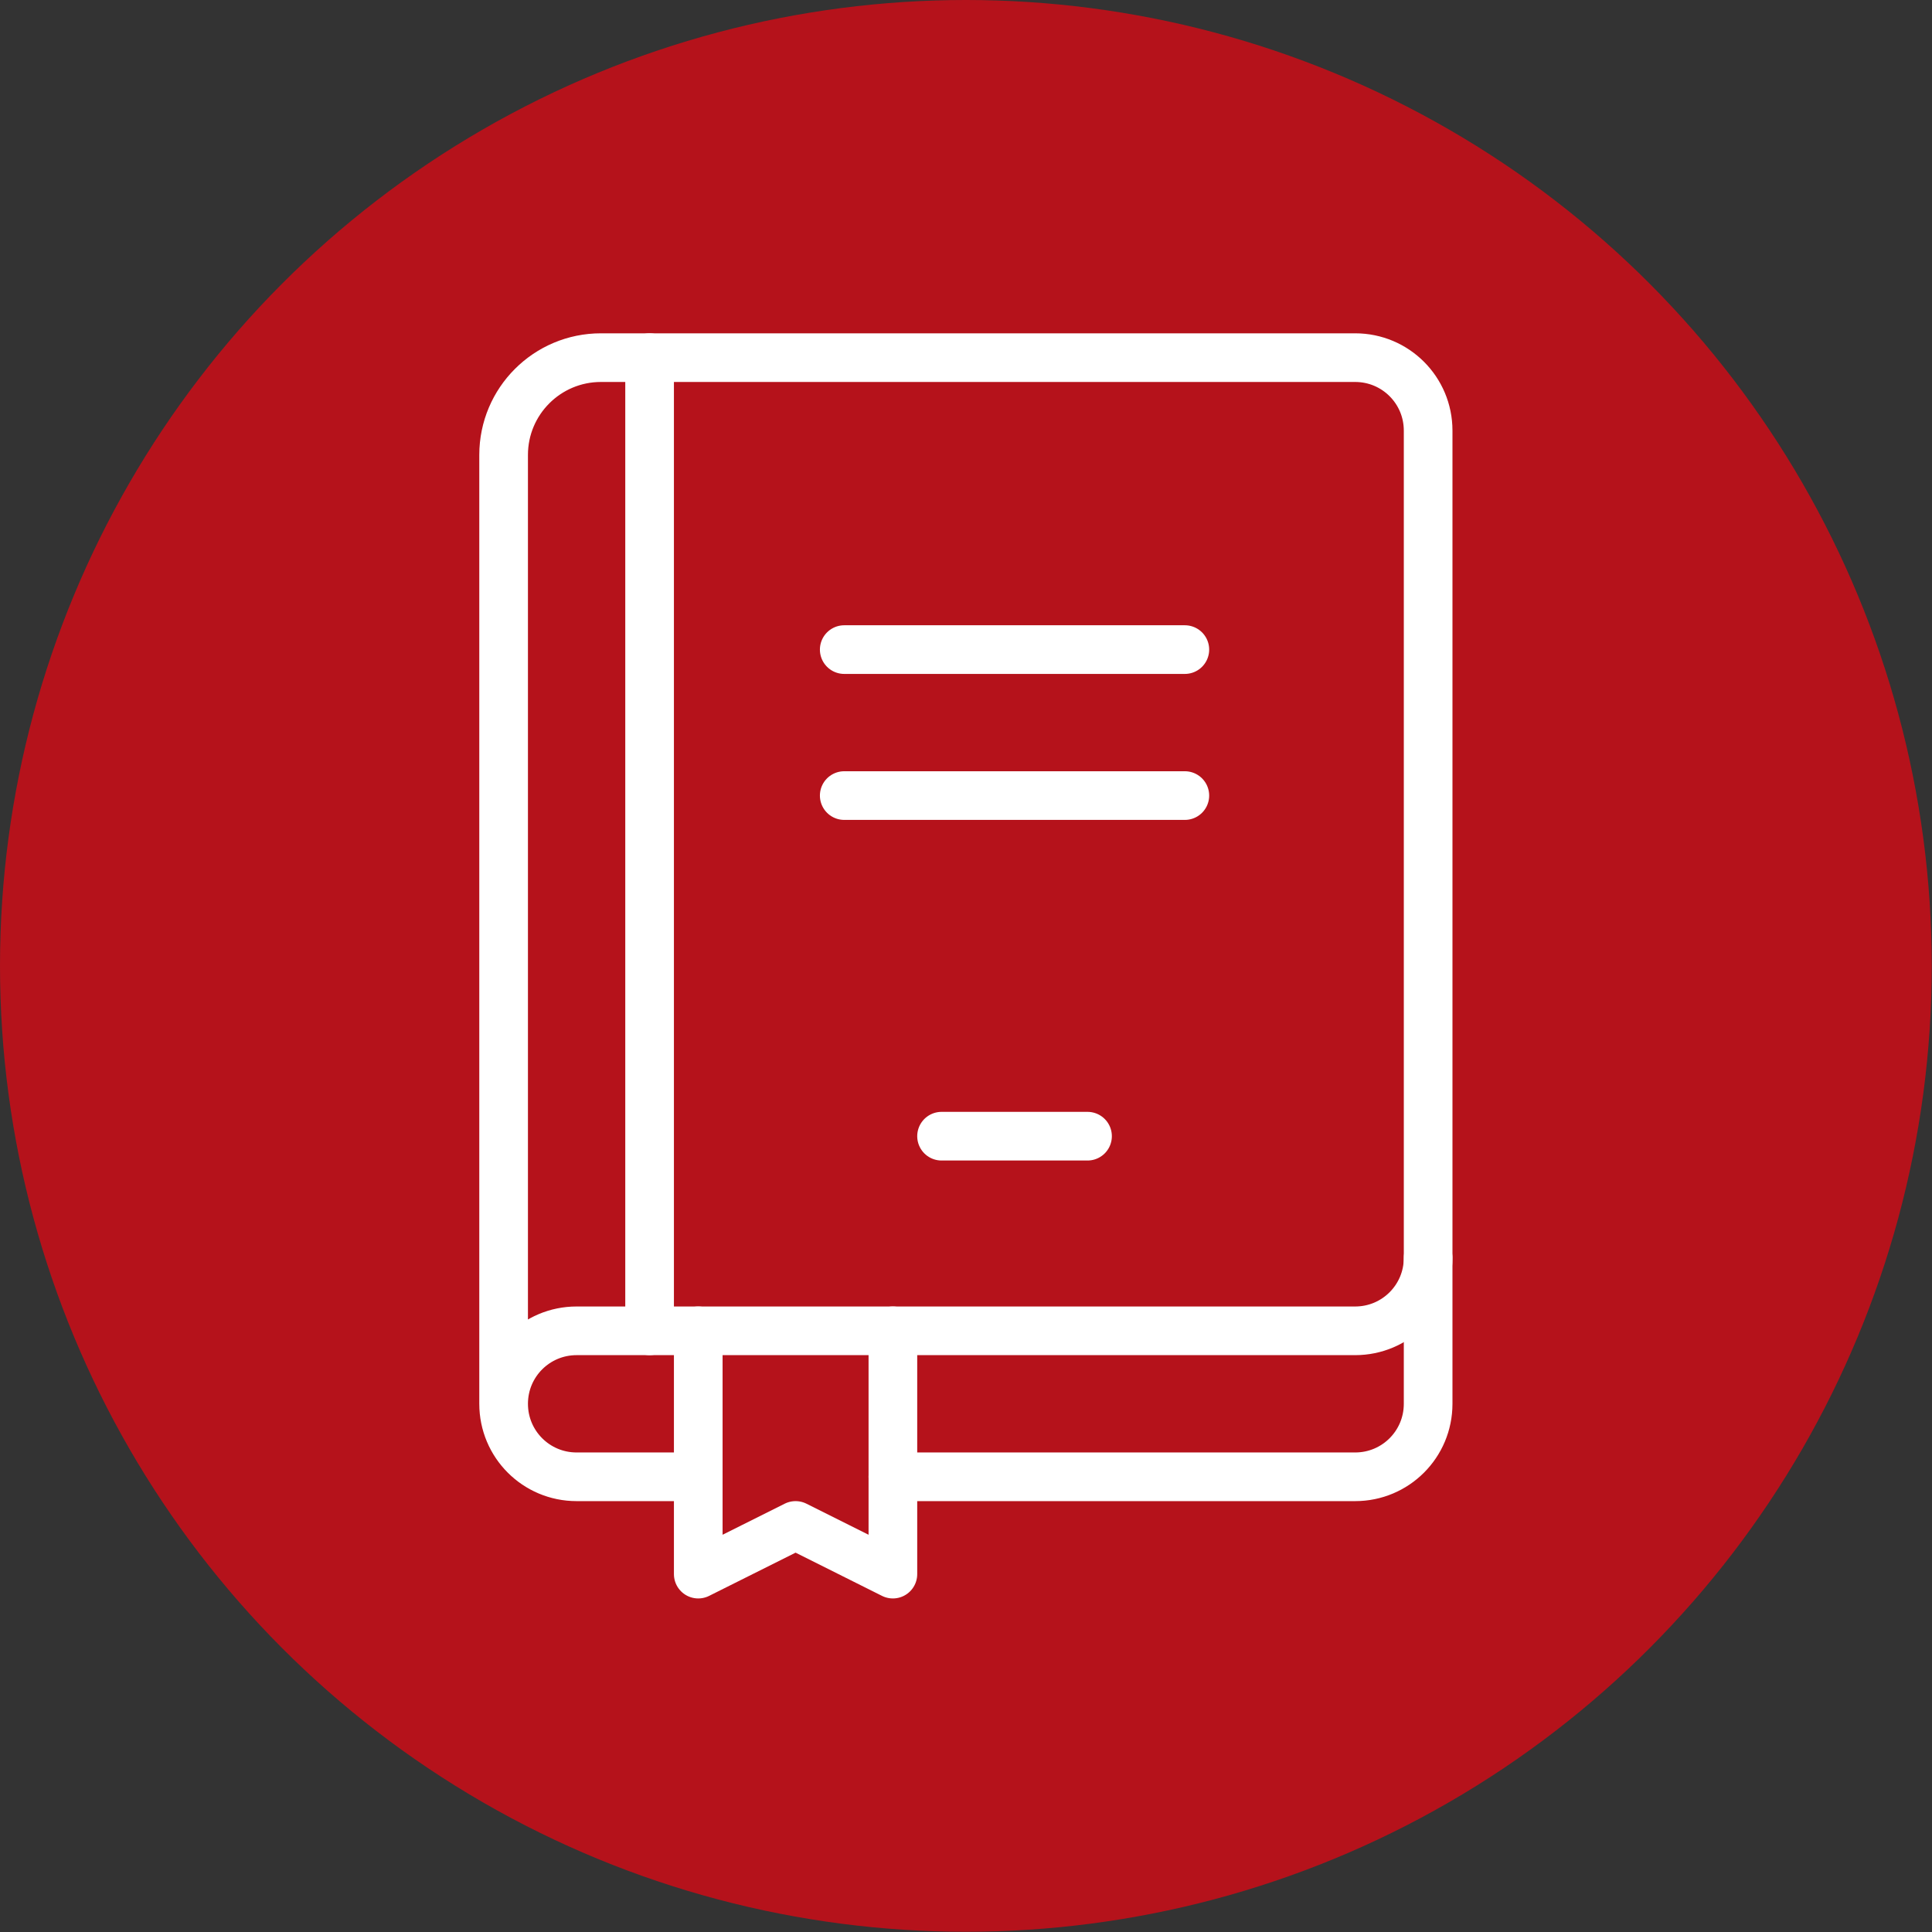
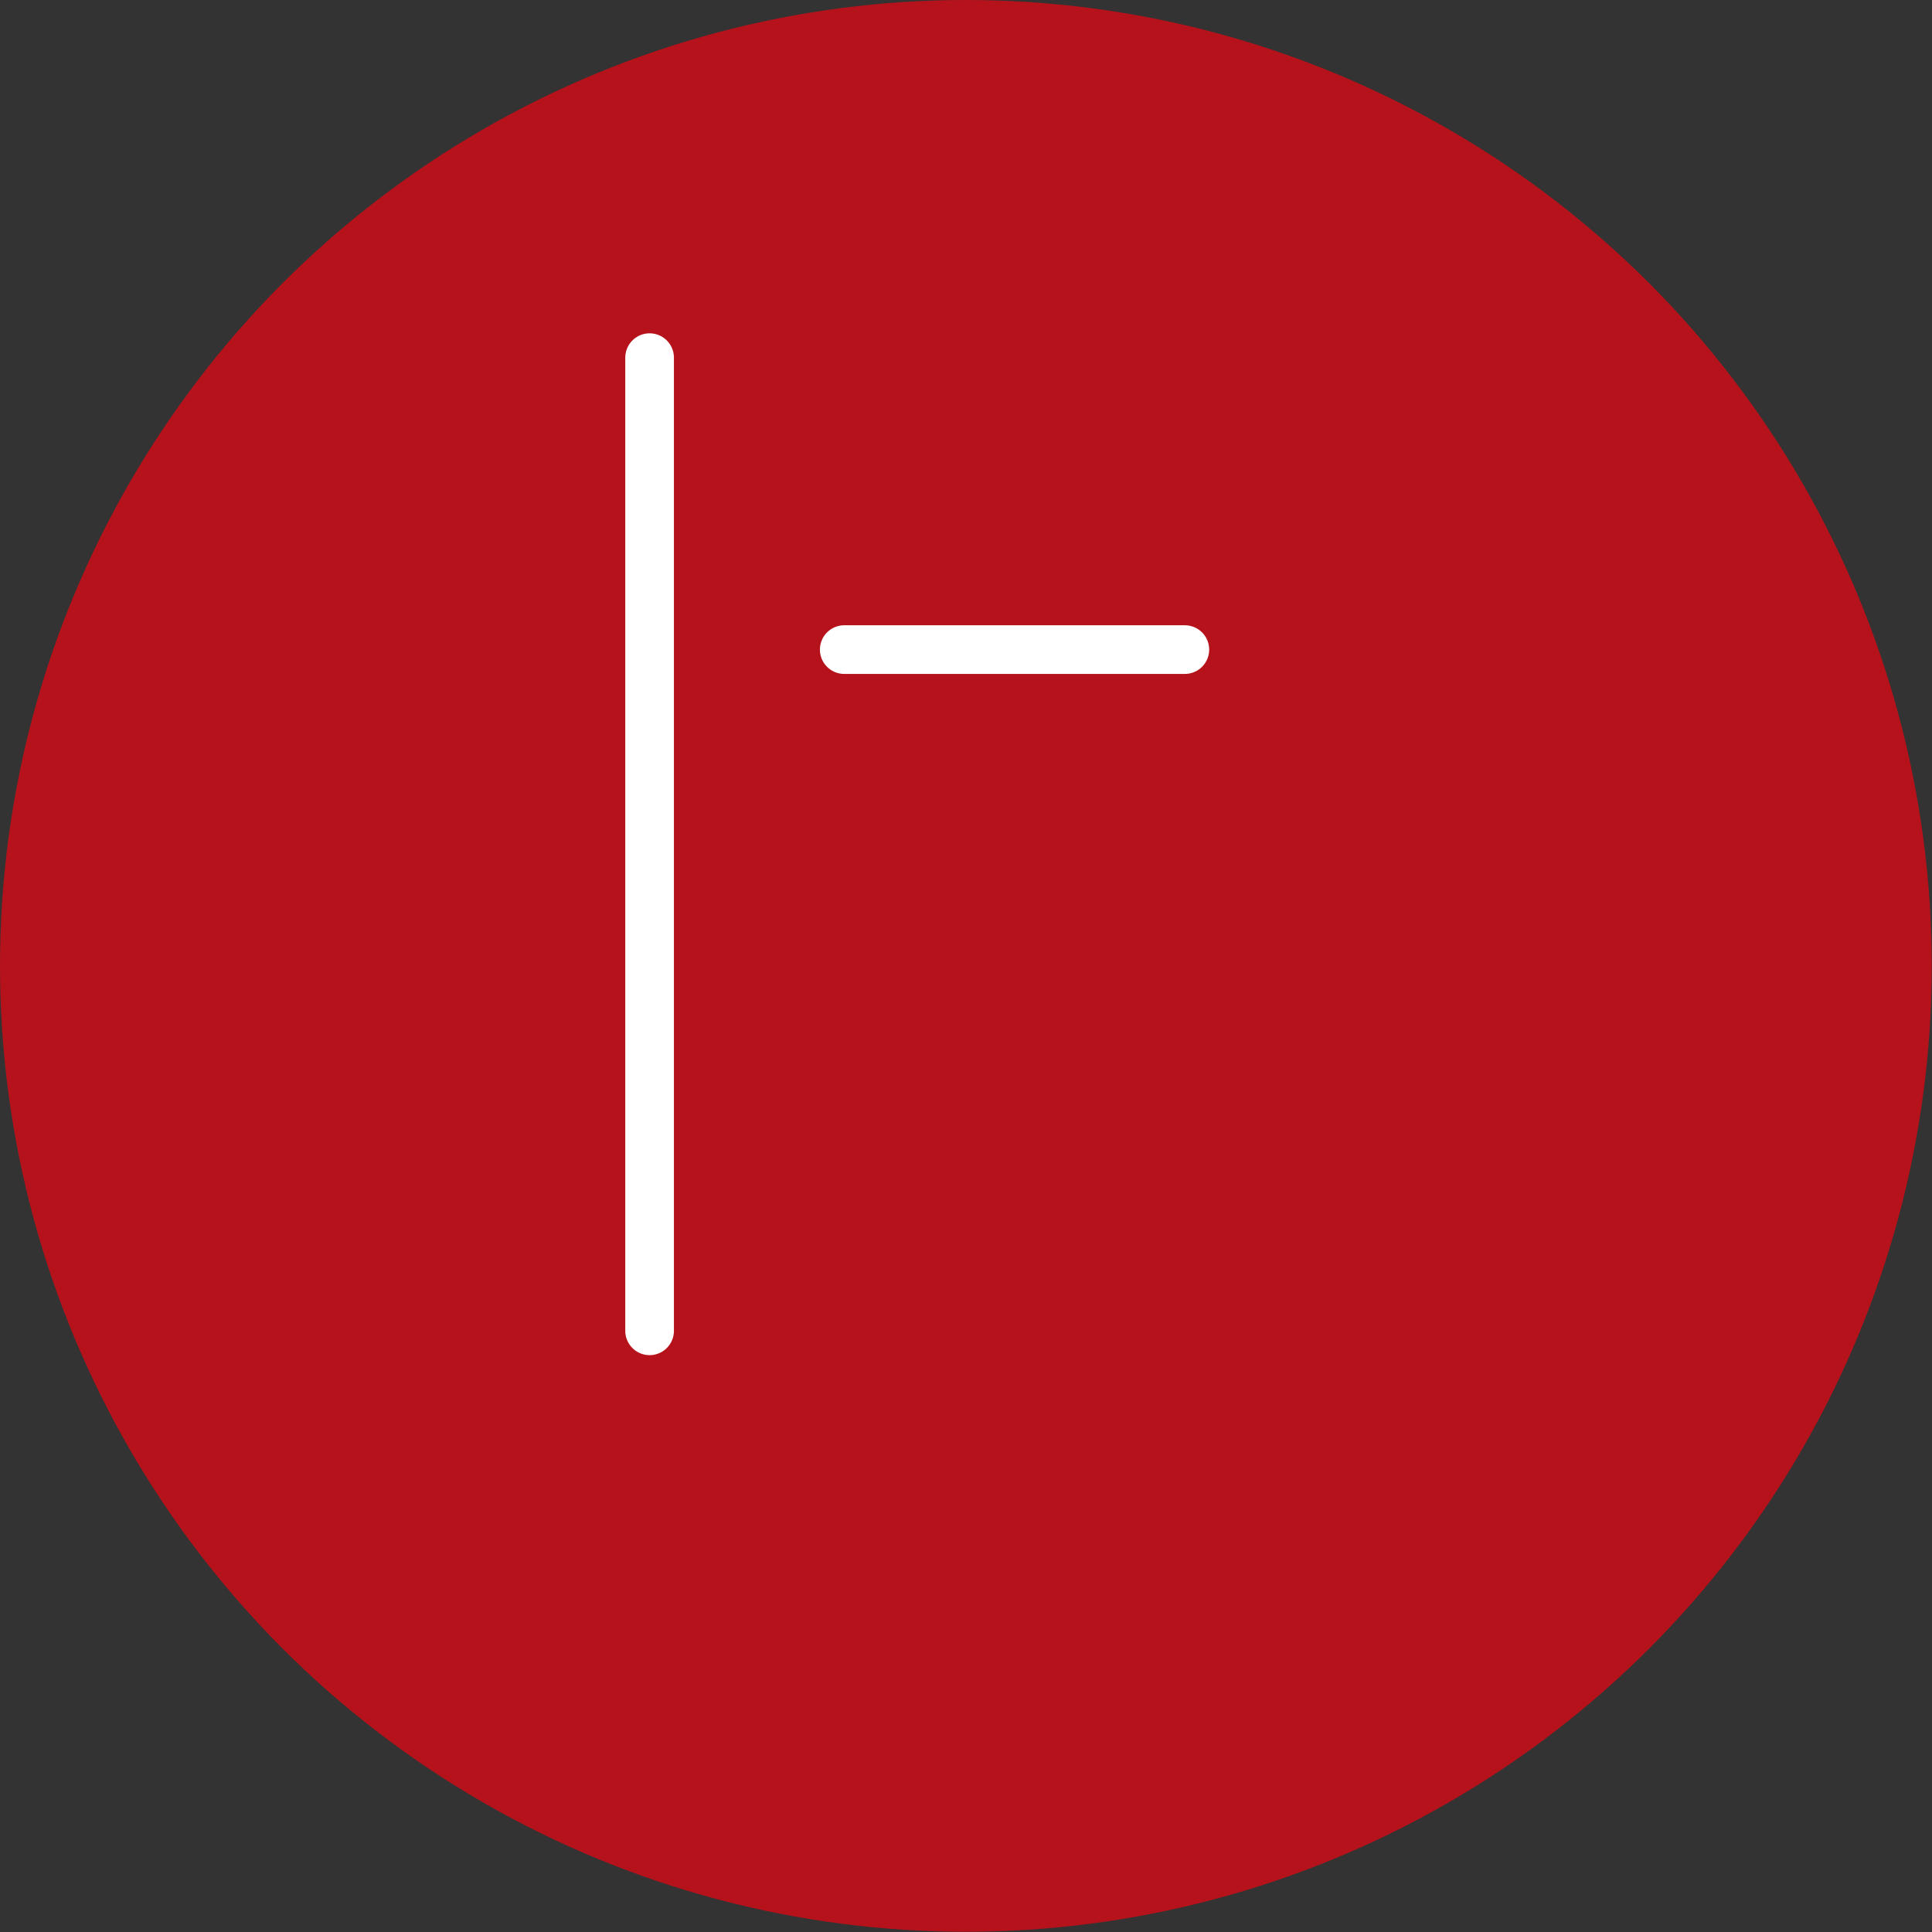
<svg xmlns="http://www.w3.org/2000/svg" id="Layer_2" data-name="Layer 2" viewBox="0 0 79.41 79.41">
  <rect x="0" y="0" width="79.41" height="79.41" fill="#333333" stroke="none" />
  <defs>
    <style>
      .cls-1 {
        fill: #b5121b;
      }

      .cls-2 {
        fill: none;
        stroke: #fff;
        stroke-linecap: round;
        stroke-linejoin: round;
        stroke-width: 2px;
      }
    </style>
  </defs>
  <g id="Icon_Set" data-name="Icon Set">
    <g>
      <circle class="cls-1" cx="39.7" cy="39.7" r="39.7" />
      <g>
-         <path class="cls-2" d="M36.7,60.7h19c1.66,0,3-1.34,3-3v-6" />
-         <path class="cls-2" d="M20.7,57.7V18.7c0-2.21,1.79-4,4-4h31c1.66,0,3,1.34,3,3V51.7c0,1.66-1.34,3-3,3H23.7c-1.66,0-3,1.34-3,3h0c0,1.66,1.34,3,3,3h5" />
-         <polyline class="cls-2" points="36.7 54.7 36.7 64.7 32.7 62.7 28.7 64.7 28.7 54.7" />
        <line class="cls-2" x1="34.7" y1="26.7" x2="48.7" y2="26.7" />
-         <line class="cls-2" x1="34.7" y1="32.7" x2="48.7" y2="32.7" />
-         <line class="cls-2" x1="38.7" y1="46.7" x2="44.7" y2="46.7" />
        <line class="cls-2" x1="26.7" y1="14.7" x2="26.7" y2="54.7" />
      </g>
    </g>
  </g>
</svg>